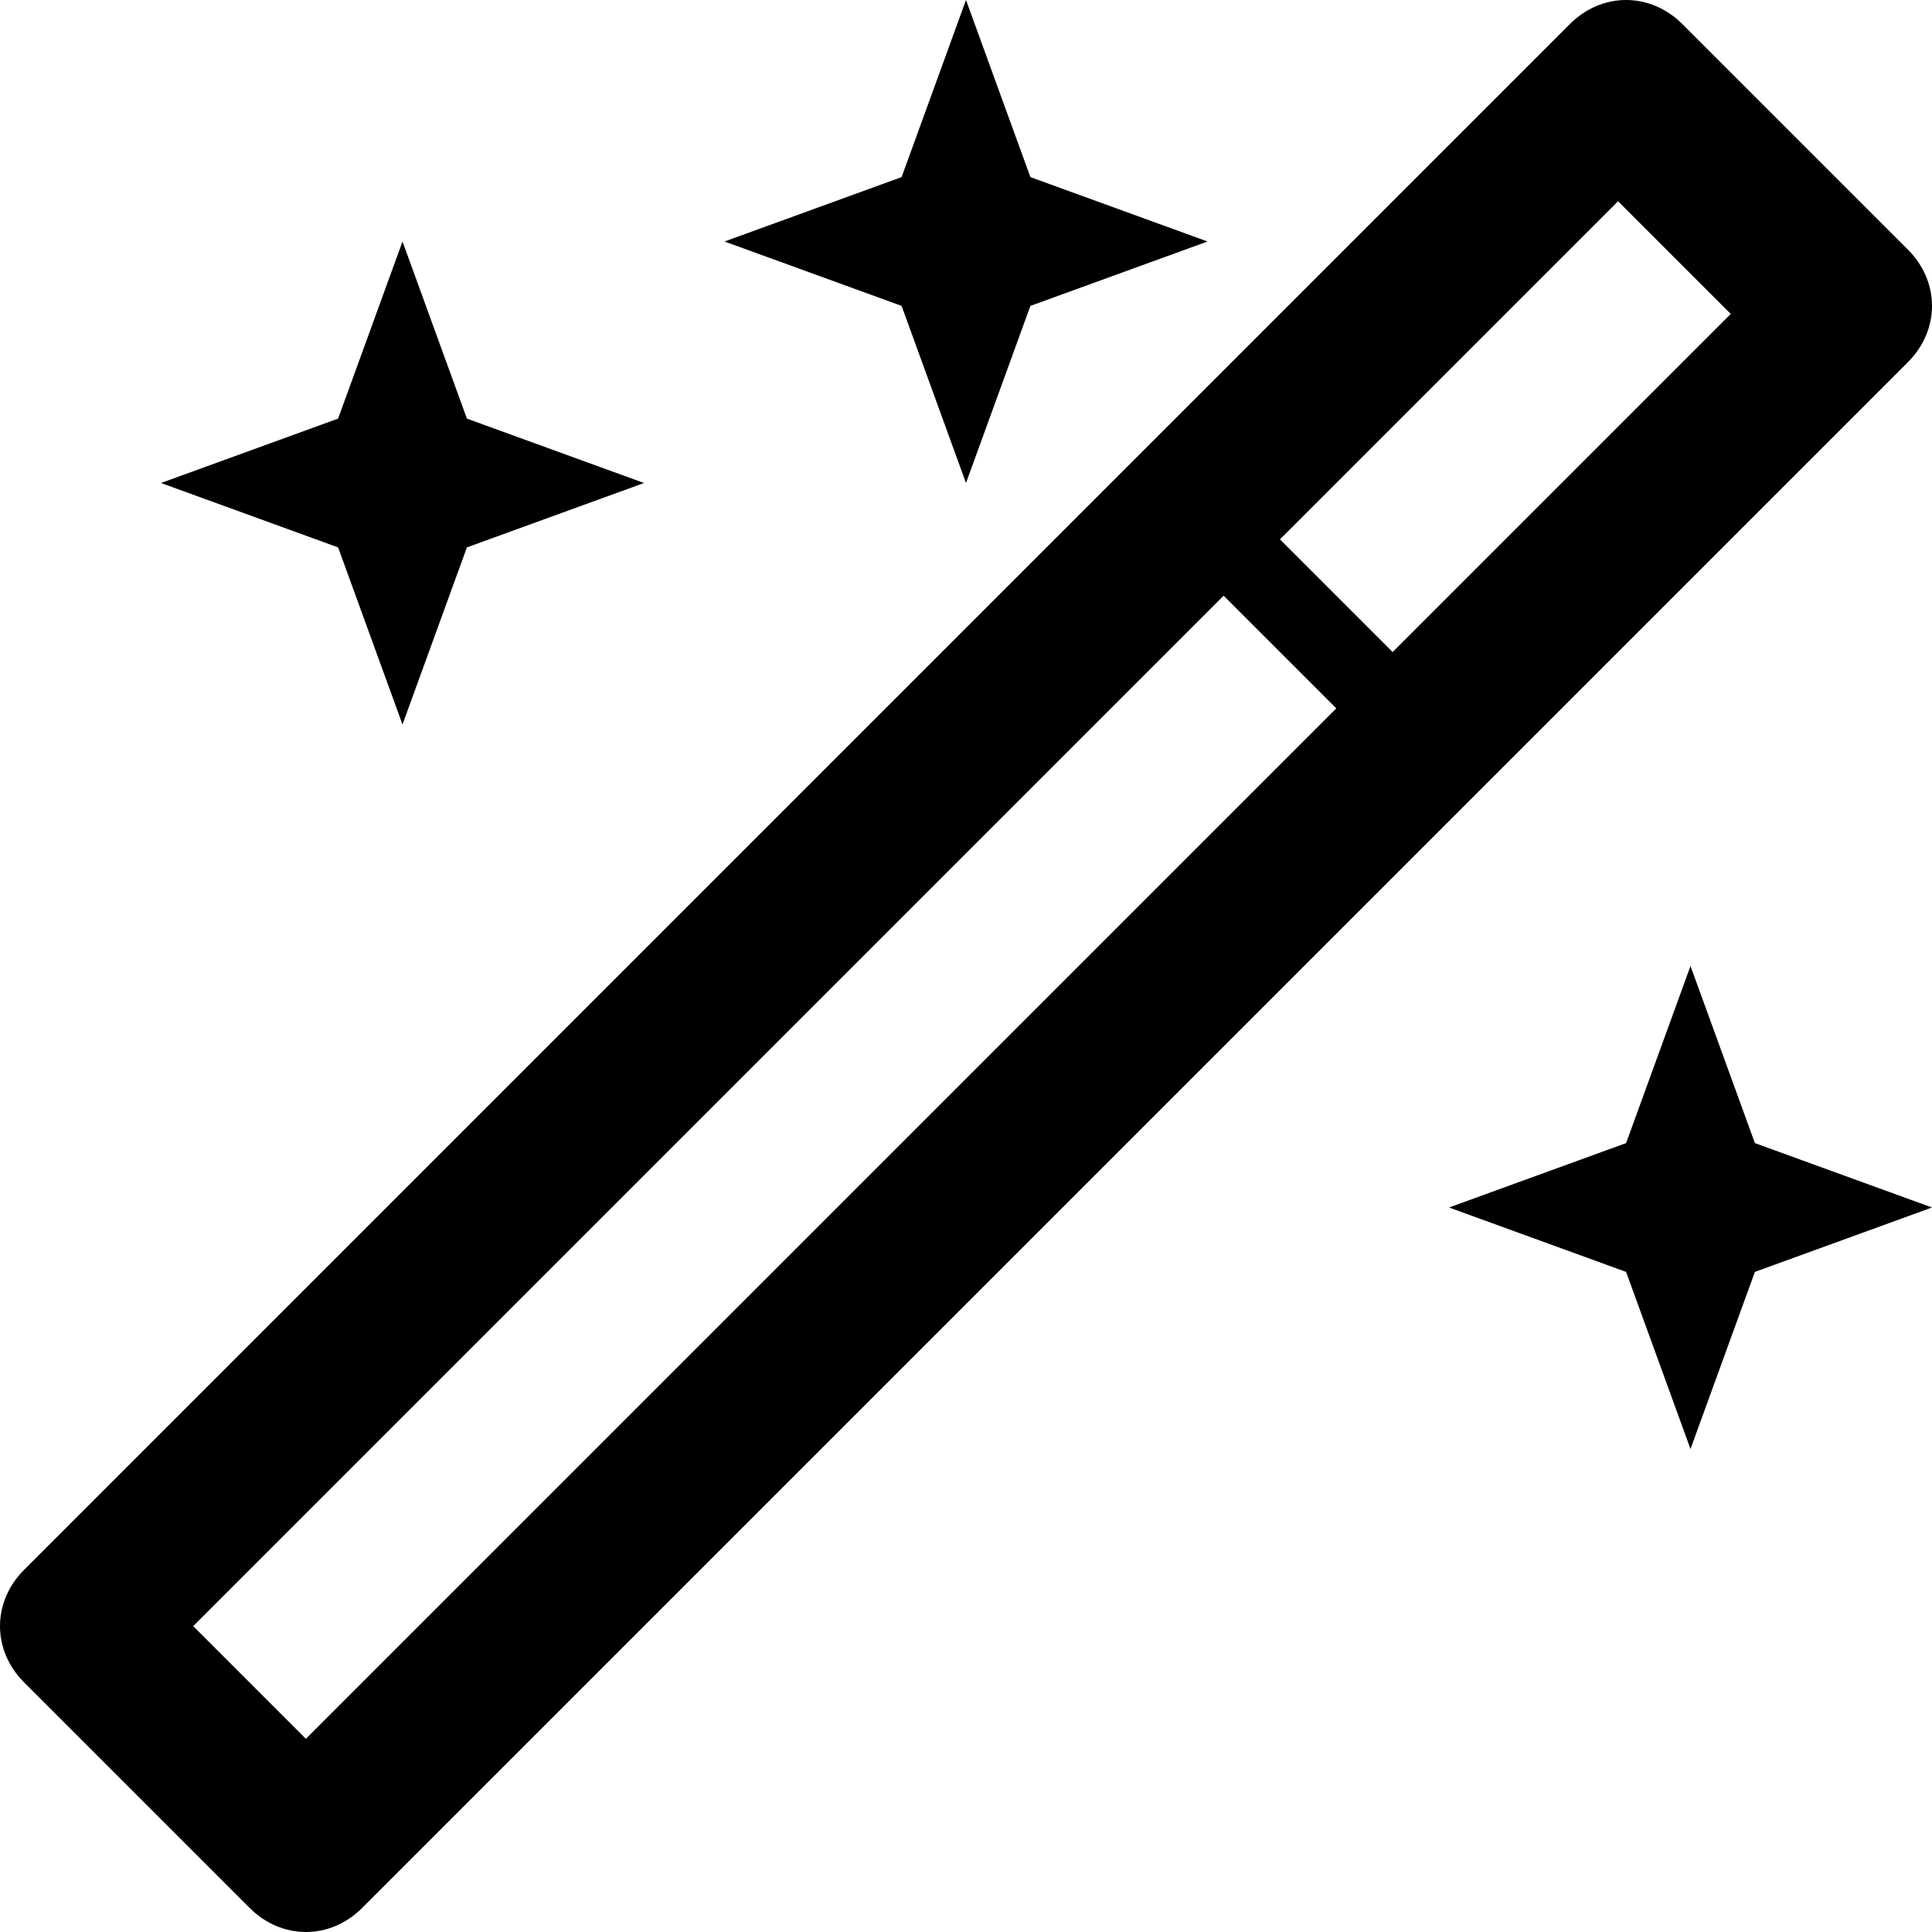
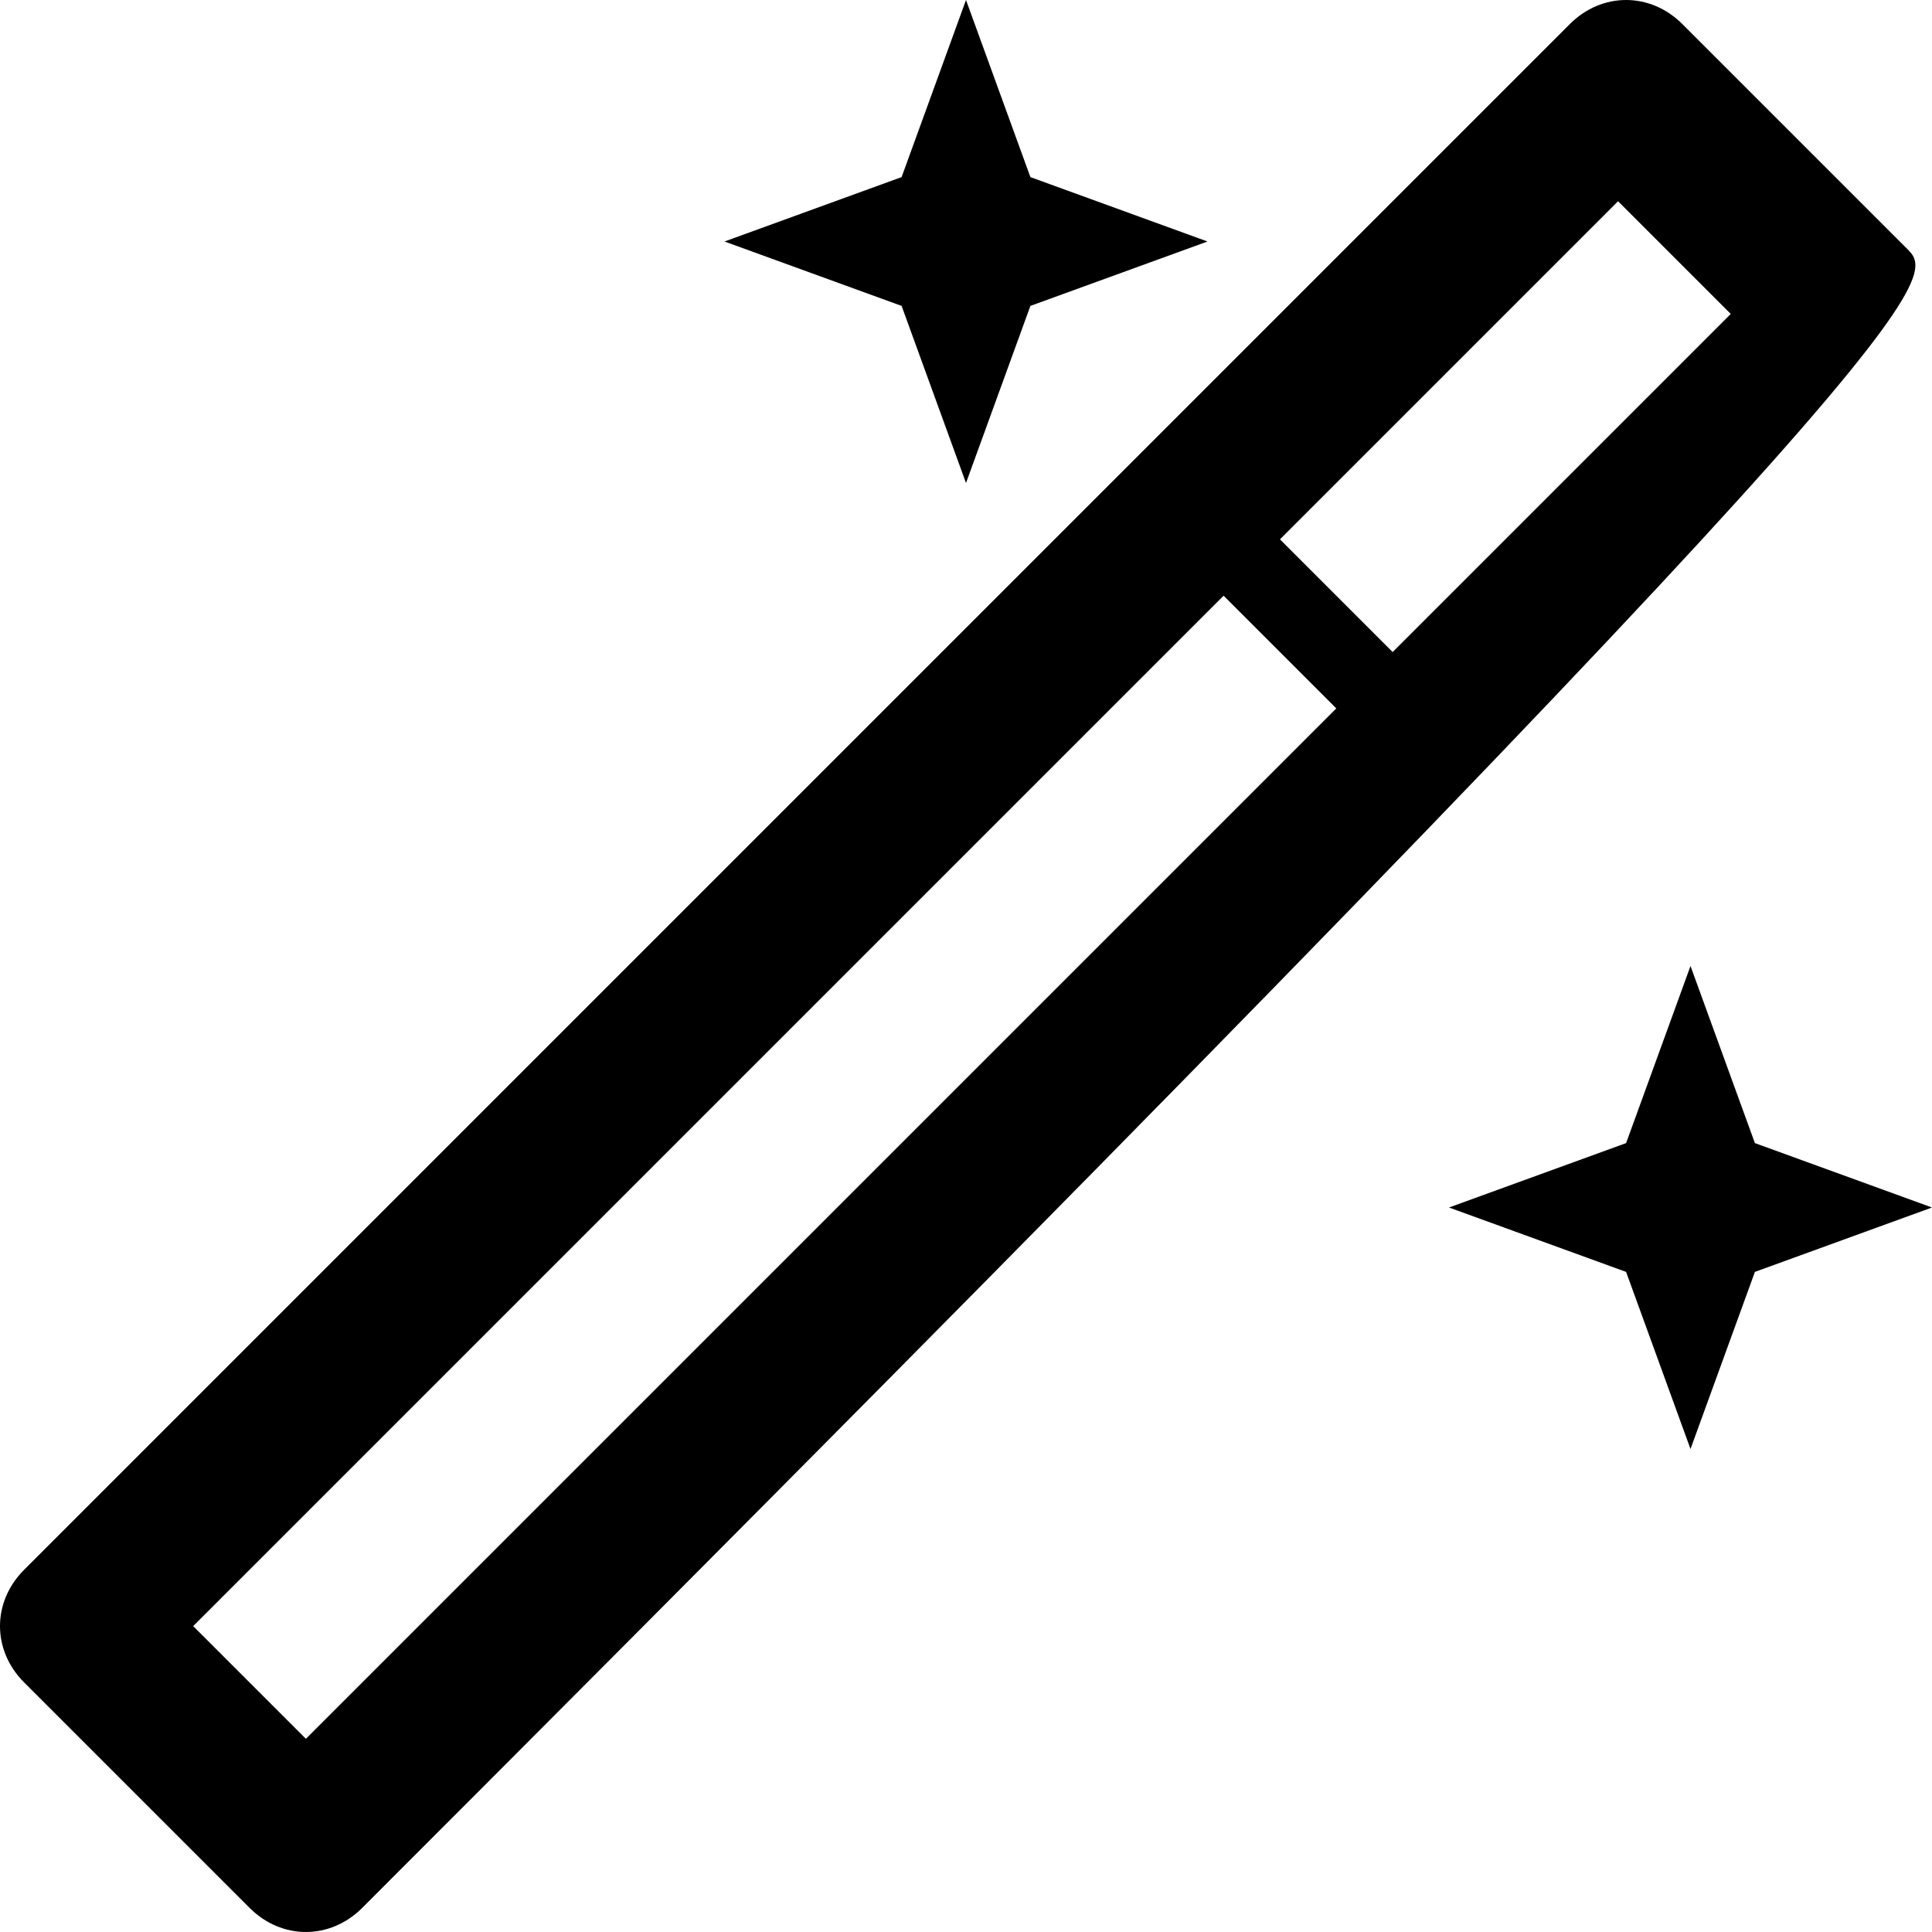
<svg xmlns="http://www.w3.org/2000/svg" enable-background="new 0 0 24 24" height="24px" id="Layer_1" version="1.1" viewBox="0 0 24 24" width="24px" xml:space="preserve">
  <g>
-     <path d="M23.7,3.1l-2.8-2.8c-0.4-0.4-1-0.4-1.4,0L0.3,19.5c-0.4,0.4-0.4,1,0,1.4l2.8,2.8c0.4,0.4,1,0.4,1.4,0L23.7,4.5   C24.1,4.1,24.1,3.5,23.7,3.1z M3.8,21.6l-1.4-1.4L15.2,7.4l1.4,1.4L3.8,21.6z M17.3,8.1l-1.4-1.4l4.2-4.2l1.4,1.4L17.3,8.1z" />
+     <path d="M23.7,3.1l-2.8-2.8c-0.4-0.4-1-0.4-1.4,0L0.3,19.5c-0.4,0.4-0.4,1,0,1.4l2.8,2.8c0.4,0.4,1,0.4,1.4,0C24.1,4.1,24.1,3.5,23.7,3.1z M3.8,21.6l-1.4-1.4L15.2,7.4l1.4,1.4L3.8,21.6z M17.3,8.1l-1.4-1.4l4.2-4.2l1.4,1.4L17.3,8.1z" />
    <polygon points="12,6 12.8,3.8 15,3 12.8,2.2 12,0 11.2,2.2 9,3 11.2,3.8  " />
-     <polygon points="5,9 5.8,6.8 8,6 5.8,5.2 5,3 4.2,5.2 2,6 4.2,6.8  " />
    <polygon points="21,12 20.2,14.2 18,15 20.2,15.8 21,18 21.8,15.8 24,15 21.8,14.2  " />
  </g>
</svg>